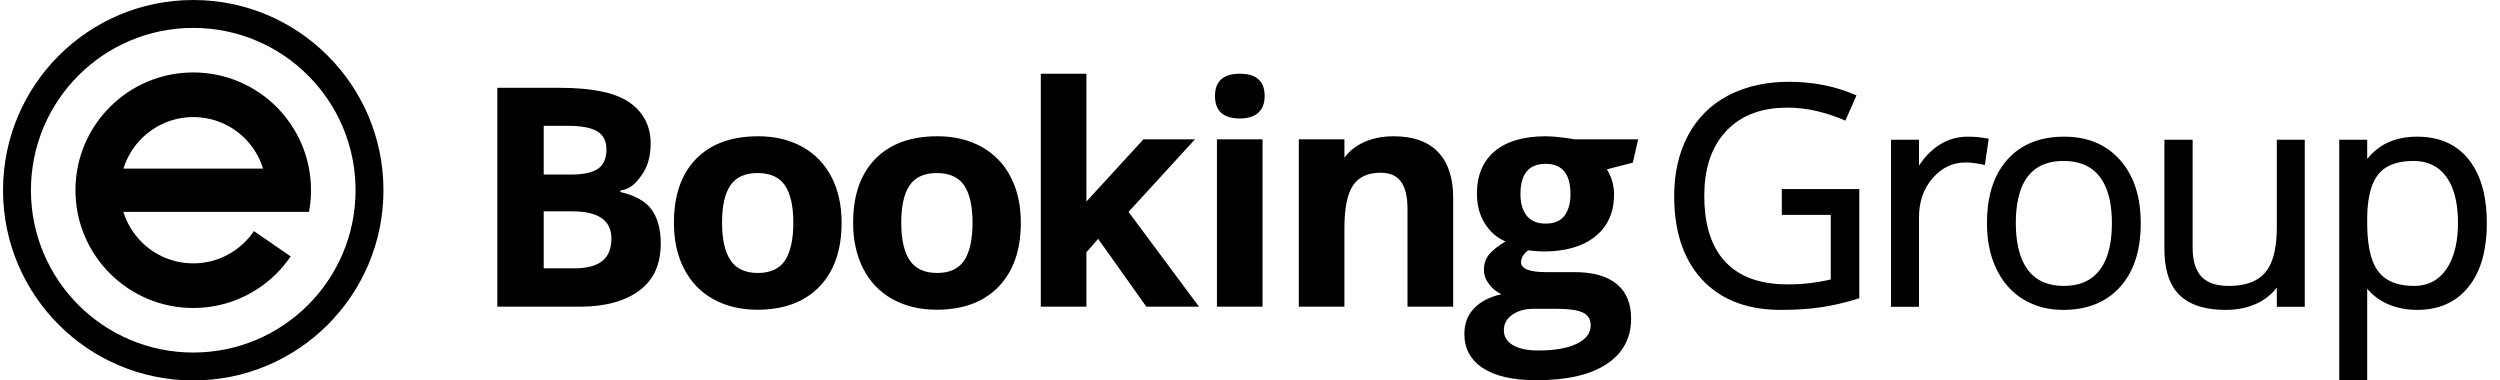
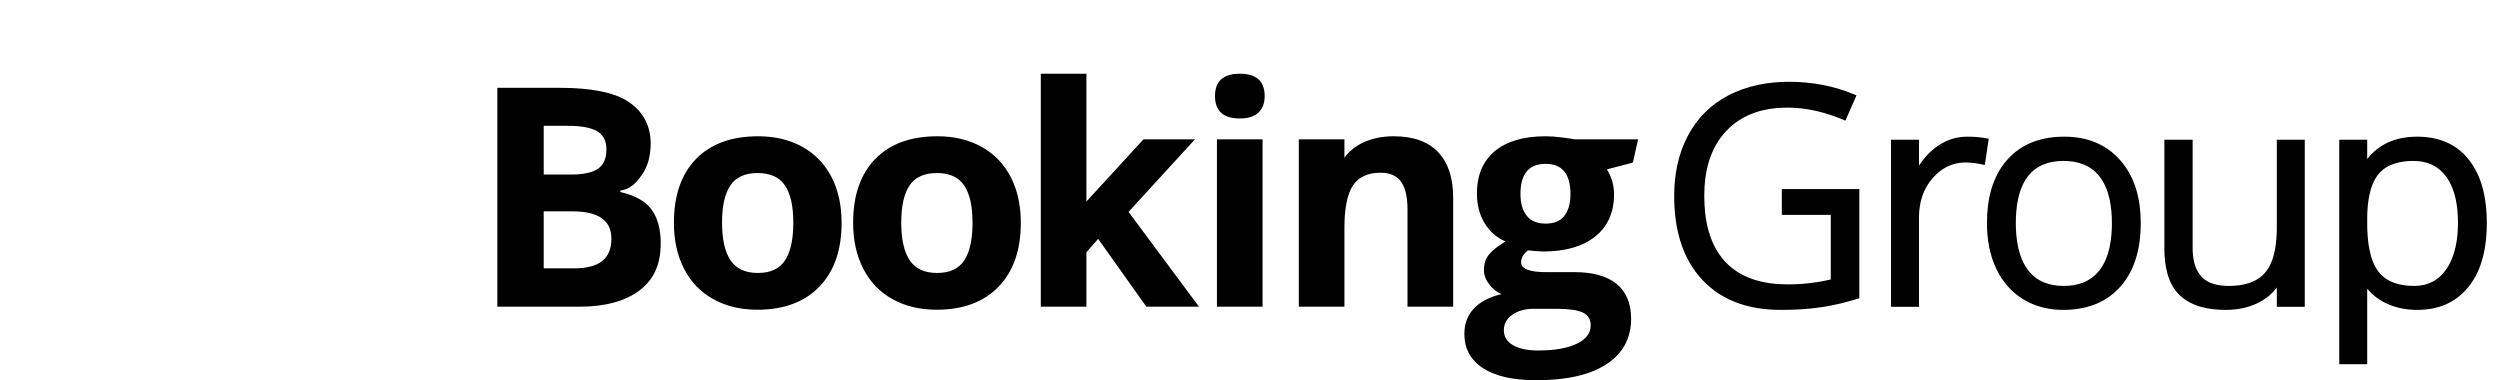
<svg xmlns="http://www.w3.org/2000/svg" width="138" height="21" viewBox="0 0 138 21" fill="none">
-   <path fill-rule="evenodd" clip-rule="evenodd" d="M10.667 3.999C12.462 3.999 14.087 4.726 15.264 5.903C16.44 7.079 17.168 8.705 17.168 10.5C17.168 10.908 17.13 11.308 17.058 11.695H14.524H10.395H6.809C7.005 12.329 7.354 12.897 7.812 13.355C8.542 14.086 9.552 14.538 10.667 14.538C11.782 14.538 12.791 14.086 13.522 13.355C13.705 13.172 13.871 12.971 14.016 12.755L16.045 14.154C15.814 14.492 15.553 14.808 15.264 15.097C14.087 16.274 12.462 17.001 10.667 17.001C8.871 17.001 7.246 16.274 6.07 15.097C4.893 13.921 4.165 12.295 4.165 10.5C4.165 8.705 4.893 7.079 6.07 5.903C7.246 4.726 8.871 3.999 10.667 3.999ZM10.667 0C13.566 0 16.191 1.175 18.091 3.075C19.991 4.976 21.167 7.601 21.167 10.5C21.167 13.399 19.991 16.024 18.091 17.925C16.191 19.825 13.566 21 10.667 21C7.767 21 5.142 19.825 3.242 17.925C1.342 16.024 0.167 13.399 0.167 10.5C0.167 7.601 1.342 4.976 3.242 3.075C5.142 1.175 7.767 0 10.667 0ZM17.003 4.164C15.381 2.543 13.141 1.54 10.667 1.54C8.192 1.54 5.952 2.543 4.331 4.164C2.71 5.786 1.707 8.026 1.707 10.5C1.707 12.974 2.71 15.214 4.331 16.836C5.952 18.457 8.192 19.46 10.667 19.46C13.141 19.46 15.381 18.457 17.003 16.836C18.624 15.214 19.627 12.974 19.627 10.5C19.627 8.026 18.624 5.786 17.003 4.164ZM14.521 9.308L6.815 9.305C7.011 8.671 7.354 8.109 7.812 7.651C8.542 6.921 9.552 6.463 10.667 6.463C11.782 6.463 12.791 6.914 13.522 7.645C13.98 8.103 14.325 8.674 14.521 9.308Z" fill="black" />
-   <path fill-rule="evenodd" clip-rule="evenodd" d="M101.058 15.426V11.861H98.356V10.437H102.634V16.462L102.574 16.481C101.932 16.685 101.276 16.842 100.61 16.947C99.851 17.067 99.07 17.106 98.302 17.106C96.659 17.106 95.112 16.671 93.967 15.446C92.787 14.184 92.415 12.496 92.415 10.813C92.415 9.651 92.631 8.506 93.181 7.474C93.692 6.514 94.432 5.779 95.394 5.273C96.435 4.724 97.595 4.515 98.764 4.515C100.018 4.515 101.242 4.74 102.398 5.23L102.479 5.264L101.865 6.66L101.787 6.627C100.8 6.208 99.75 5.94 98.674 5.94C97.394 5.94 96.19 6.274 95.291 7.227C94.371 8.202 94.076 9.503 94.076 10.811C94.076 12.104 94.328 13.489 95.246 14.462C96.143 15.414 97.425 15.698 98.691 15.698C99.489 15.698 100.281 15.609 101.058 15.426ZM130.67 7.713H130.401H129.127V20.102V20.997H130.67V20.102H130.67V15.937C130.973 16.294 131.341 16.578 131.775 16.771C132.297 17.004 132.855 17.106 133.426 17.106C134.561 17.106 135.538 16.732 136.259 15.838C137.05 14.857 137.273 13.544 137.273 12.316C137.273 11.096 137.055 9.788 136.276 8.808C135.559 7.907 134.562 7.544 133.426 7.544C132.858 7.544 132.296 7.639 131.779 7.882C131.338 8.089 130.972 8.403 130.67 8.777V7.713ZM130.67 12.356V12.007C130.678 11.234 130.784 10.242 131.288 9.618C131.756 9.037 132.517 8.884 133.228 8.884C133.972 8.884 134.588 9.149 135.031 9.753C135.551 10.462 135.68 11.443 135.68 12.299C135.68 13.174 135.541 14.136 135.03 14.87C134.601 15.484 134.01 15.783 133.262 15.783C132.518 15.783 131.764 15.607 131.289 14.993C130.767 14.318 130.672 13.185 130.67 12.356ZM125.68 15.87V16.936H125.932H127.223V11.064V7.713H125.68V11.064V12.556C125.68 13.352 125.581 14.403 125.043 15.038C124.545 15.626 123.768 15.783 123.031 15.783C122.493 15.783 121.898 15.68 121.515 15.266C121.127 14.847 121.033 14.222 121.033 13.672V7.713H119.474V13.723C119.474 14.625 119.638 15.646 120.321 16.298C120.992 16.938 121.963 17.106 122.856 17.106C123.458 17.106 124.053 17.002 124.599 16.742C125.032 16.536 125.398 16.248 125.68 15.87ZM105.682 7.713H105.929V9.138C106.212 8.709 106.56 8.327 106.99 8.038C107.477 7.71 108.013 7.544 108.6 7.544C108.966 7.544 109.338 7.571 109.697 7.644L109.777 7.66L109.563 9.11L109.473 9.09C109.157 9.021 108.823 8.968 108.499 8.968C107.762 8.968 107.168 9.279 106.686 9.83C106.149 10.443 105.929 11.186 105.929 11.995V13.644V16.936H104.383V13.644V7.713H105.682ZM118.17 12.316C118.17 13.581 117.9 14.867 117.035 15.834C116.21 16.753 115.105 17.106 113.888 17.106C113.105 17.106 112.358 16.931 111.687 16.524C111.024 16.122 110.537 15.546 110.202 14.849C109.821 14.06 109.68 13.187 109.68 12.316C109.68 11.055 109.947 9.771 110.81 8.807C111.629 7.892 112.736 7.544 113.945 7.544C115.155 7.544 116.219 7.921 117.029 8.836C117.885 9.802 118.17 11.053 118.17 12.316ZM111.273 12.316C111.273 13.188 111.405 14.195 111.949 14.909C112.437 15.549 113.138 15.783 113.922 15.783C114.706 15.783 115.408 15.548 115.898 14.911C116.447 14.2 116.577 13.188 116.577 12.316C116.577 11.451 116.446 10.45 115.898 9.747C115.405 9.113 114.692 8.884 113.905 8.884C113.13 8.884 112.427 9.106 111.941 9.733C111.397 10.434 111.273 11.457 111.273 12.316Z" fill="black" />
+   <path fill-rule="evenodd" clip-rule="evenodd" d="M101.058 15.426V11.861H98.356V10.437H102.634V16.462L102.574 16.481C101.932 16.685 101.276 16.842 100.61 16.947C99.851 17.067 99.07 17.106 98.302 17.106C96.659 17.106 95.112 16.671 93.967 15.446C92.787 14.184 92.415 12.496 92.415 10.813C92.415 9.651 92.631 8.506 93.181 7.474C93.692 6.514 94.432 5.779 95.394 5.273C96.435 4.724 97.595 4.515 98.764 4.515C100.018 4.515 101.242 4.74 102.398 5.23L102.479 5.264L101.865 6.66L101.787 6.627C100.8 6.208 99.75 5.94 98.674 5.94C97.394 5.94 96.19 6.274 95.291 7.227C94.371 8.202 94.076 9.503 94.076 10.811C94.076 12.104 94.328 13.489 95.246 14.462C96.143 15.414 97.425 15.698 98.691 15.698C99.489 15.698 100.281 15.609 101.058 15.426ZM130.67 7.713H130.401H129.127V20.102H130.67V20.102H130.67V15.937C130.973 16.294 131.341 16.578 131.775 16.771C132.297 17.004 132.855 17.106 133.426 17.106C134.561 17.106 135.538 16.732 136.259 15.838C137.05 14.857 137.273 13.544 137.273 12.316C137.273 11.096 137.055 9.788 136.276 8.808C135.559 7.907 134.562 7.544 133.426 7.544C132.858 7.544 132.296 7.639 131.779 7.882C131.338 8.089 130.972 8.403 130.67 8.777V7.713ZM130.67 12.356V12.007C130.678 11.234 130.784 10.242 131.288 9.618C131.756 9.037 132.517 8.884 133.228 8.884C133.972 8.884 134.588 9.149 135.031 9.753C135.551 10.462 135.68 11.443 135.68 12.299C135.68 13.174 135.541 14.136 135.03 14.87C134.601 15.484 134.01 15.783 133.262 15.783C132.518 15.783 131.764 15.607 131.289 14.993C130.767 14.318 130.672 13.185 130.67 12.356ZM125.68 15.87V16.936H125.932H127.223V11.064V7.713H125.68V11.064V12.556C125.68 13.352 125.581 14.403 125.043 15.038C124.545 15.626 123.768 15.783 123.031 15.783C122.493 15.783 121.898 15.68 121.515 15.266C121.127 14.847 121.033 14.222 121.033 13.672V7.713H119.474V13.723C119.474 14.625 119.638 15.646 120.321 16.298C120.992 16.938 121.963 17.106 122.856 17.106C123.458 17.106 124.053 17.002 124.599 16.742C125.032 16.536 125.398 16.248 125.68 15.87ZM105.682 7.713H105.929V9.138C106.212 8.709 106.56 8.327 106.99 8.038C107.477 7.71 108.013 7.544 108.6 7.544C108.966 7.544 109.338 7.571 109.697 7.644L109.777 7.66L109.563 9.11L109.473 9.09C109.157 9.021 108.823 8.968 108.499 8.968C107.762 8.968 107.168 9.279 106.686 9.83C106.149 10.443 105.929 11.186 105.929 11.995V13.644V16.936H104.383V13.644V7.713H105.682ZM118.17 12.316C118.17 13.581 117.9 14.867 117.035 15.834C116.21 16.753 115.105 17.106 113.888 17.106C113.105 17.106 112.358 16.931 111.687 16.524C111.024 16.122 110.537 15.546 110.202 14.849C109.821 14.06 109.68 13.187 109.68 12.316C109.68 11.055 109.947 9.771 110.81 8.807C111.629 7.892 112.736 7.544 113.945 7.544C115.155 7.544 116.219 7.921 117.029 8.836C117.885 9.802 118.17 11.053 118.17 12.316ZM111.273 12.316C111.273 13.188 111.405 14.195 111.949 14.909C112.437 15.549 113.138 15.783 113.922 15.783C114.706 15.783 115.408 15.548 115.898 14.911C116.447 14.2 116.577 13.188 116.577 12.316C116.577 11.451 116.446 10.45 115.898 9.747C115.405 9.113 114.692 8.884 113.905 8.884C113.13 8.884 112.427 9.106 111.941 9.733C111.397 10.434 111.273 11.457 111.273 12.316Z" fill="black" />
  <path d="M27.452 4.848H30.901C32.615 4.848 33.859 5.092 34.631 5.579C35.406 6.067 35.917 6.842 35.917 7.908C35.917 8.63 35.748 9.222 35.409 9.684C35.071 10.146 34.806 10.426 34.245 10.519V10.601C35.009 10.773 35.623 11.092 35.962 11.559C36.302 12.028 36.472 12.65 36.472 13.426C36.472 14.528 36.134 15.386 35.339 16.003C34.544 16.621 33.402 16.928 32.034 16.928H27.452V4.848ZM74.212 8.706V7.691H73.617H71.694V14.225V16.928H74.212V14.225V12.583C74.212 11.492 74.37 10.711 74.682 10.24C74.995 9.769 75.506 9.535 76.208 9.535C76.727 9.535 77.102 9.701 77.339 10.034C77.575 10.367 77.694 10.868 77.694 11.534V16.928H80.215V10.908C80.215 9.811 79.935 8.974 79.38 8.393C78.825 7.812 78.01 7.522 76.935 7.522C76.309 7.522 75.748 7.634 75.258 7.863C74.829 8.061 74.48 8.343 74.212 8.706ZM90.423 7.691L90.135 8.977L88.698 9.349C88.962 9.76 89.095 10.223 89.095 10.736C89.095 11.726 88.748 12.498 88.057 13.054C87.367 13.606 86.405 13.883 85.178 13.883L84.725 13.857L84.352 13.818C84.093 14.015 83.963 14.235 83.963 14.478C83.963 14.841 84.426 15.022 85.35 15.022H86.921C87.933 15.022 88.706 15.239 89.239 15.673C89.769 16.11 90.037 16.747 90.037 17.588C90.037 18.668 89.586 19.502 88.686 20.097C87.784 20.692 86.492 20.988 84.806 20.988C83.518 20.988 82.534 20.765 81.854 20.317C81.172 19.869 80.833 19.24 80.833 18.431C80.833 17.875 81.005 17.41 81.352 17.038C81.699 16.663 82.209 16.395 82.88 16.237C82.621 16.127 82.395 15.947 82.204 15.696C82.012 15.445 81.913 15.18 81.913 14.898C81.913 14.545 82.018 14.252 82.221 14.018C82.424 13.784 82.72 13.556 83.103 13.33C82.618 13.119 82.235 12.783 81.953 12.321C81.668 11.858 81.527 11.314 81.527 10.685C81.527 9.679 81.854 8.898 82.508 8.348C83.165 7.798 84.101 7.522 85.32 7.522C85.576 7.522 85.883 7.544 86.239 7.589C86.594 7.634 86.822 7.668 86.921 7.691H90.423ZM83.013 18.233C83.013 18.58 83.179 18.854 83.512 19.051C83.848 19.248 84.313 19.347 84.913 19.347C85.816 19.347 86.523 19.223 87.037 18.975C87.55 18.73 87.806 18.391 87.806 17.963C87.806 17.616 87.654 17.376 87.353 17.244C87.048 17.111 86.58 17.046 85.945 17.046H84.64C84.178 17.046 83.791 17.156 83.481 17.373C83.168 17.591 83.013 17.875 83.013 18.233ZM83.929 10.713C83.929 11.215 84.045 11.613 84.273 11.906C84.502 12.197 84.852 12.343 85.32 12.343C85.793 12.343 86.14 12.197 86.36 11.906C86.58 11.613 86.69 11.215 86.69 10.713C86.69 9.6 86.233 9.044 85.32 9.044C84.392 9.044 83.929 9.6 83.929 10.713ZM67.068 5.3C67.068 4.479 67.525 4.07 68.438 4.07C69.352 4.07 69.809 4.479 69.809 5.3C69.809 5.692 69.696 5.996 69.468 6.213C69.239 6.43 68.895 6.54 68.438 6.54C67.525 6.54 67.068 6.126 67.068 5.3ZM69.693 16.928H67.175V7.691H69.693V16.928ZM59.97 11.124L63.119 7.691H65.962L62.296 11.697L66.184 16.928H63.277L60.618 13.184L59.97 13.928V15.369V16.928H57.452V15.369V8.08V4.07H59.97V8.08V9.806V11.124ZM49.749 12.292C49.749 13.206 49.904 13.897 50.213 14.365C50.525 14.833 51.03 15.067 51.73 15.067C52.424 15.067 52.922 14.836 53.229 14.371C53.532 13.905 53.684 13.212 53.684 12.292C53.684 11.379 53.532 10.694 53.223 10.237C52.917 9.78 52.412 9.552 51.712 9.552C51.018 9.552 50.517 9.78 50.21 10.234C49.901 10.688 49.749 11.373 49.749 12.292ZM56.349 12.298C56.349 13.801 55.941 14.977 55.121 15.825C54.302 16.674 53.159 17.097 51.695 17.097C50.779 17.097 49.971 16.903 49.268 16.514C48.569 16.127 48.032 15.569 47.656 14.841C47.279 14.114 47.093 13.265 47.093 12.298C47.093 10.787 47.498 9.614 48.312 8.776C49.129 7.939 50.272 7.522 51.747 7.522C52.663 7.522 53.471 7.713 54.174 8.1C54.873 8.486 55.41 9.039 55.786 9.76C56.163 10.482 56.349 11.328 56.349 12.298ZM39.857 12.292C39.857 13.206 40.011 13.897 40.321 14.365C40.633 14.833 41.137 15.067 41.837 15.067C42.531 15.067 43.03 14.836 43.336 14.371C43.639 13.905 43.791 13.212 43.791 12.292C43.791 11.379 43.639 10.694 43.33 10.237C43.024 9.78 42.52 9.552 41.819 9.552C41.126 9.552 40.624 9.78 40.318 10.234C40.008 10.688 39.857 11.373 39.857 12.292ZM46.456 12.298C46.456 13.801 46.048 14.977 45.229 15.825C44.409 16.674 43.266 17.097 41.802 17.097C40.886 17.097 40.079 16.903 39.376 16.514C38.676 16.127 38.139 15.569 37.763 14.841C37.387 14.114 37.2 13.265 37.2 12.298C37.2 10.787 37.605 9.614 38.419 8.776C39.236 7.939 40.379 7.522 41.855 7.522C42.77 7.522 43.578 7.713 44.281 8.1C44.981 8.486 45.517 9.039 45.894 9.76C46.27 10.482 46.456 11.328 46.456 12.298ZM30.013 9.636H31.501C32.195 9.636 32.697 9.529 33.01 9.315C33.32 9.098 33.475 8.743 33.475 8.246C33.475 7.781 33.306 7.451 32.968 7.248C32.629 7.048 32.093 6.946 31.36 6.946H30.013V9.636ZM30.013 11.666V14.813H31.682C32.39 14.813 32.908 14.678 33.244 14.407C33.582 14.139 33.749 13.725 33.749 13.169C33.749 12.168 33.032 11.666 31.6 11.666H30.013Z" fill="black" />
</svg>